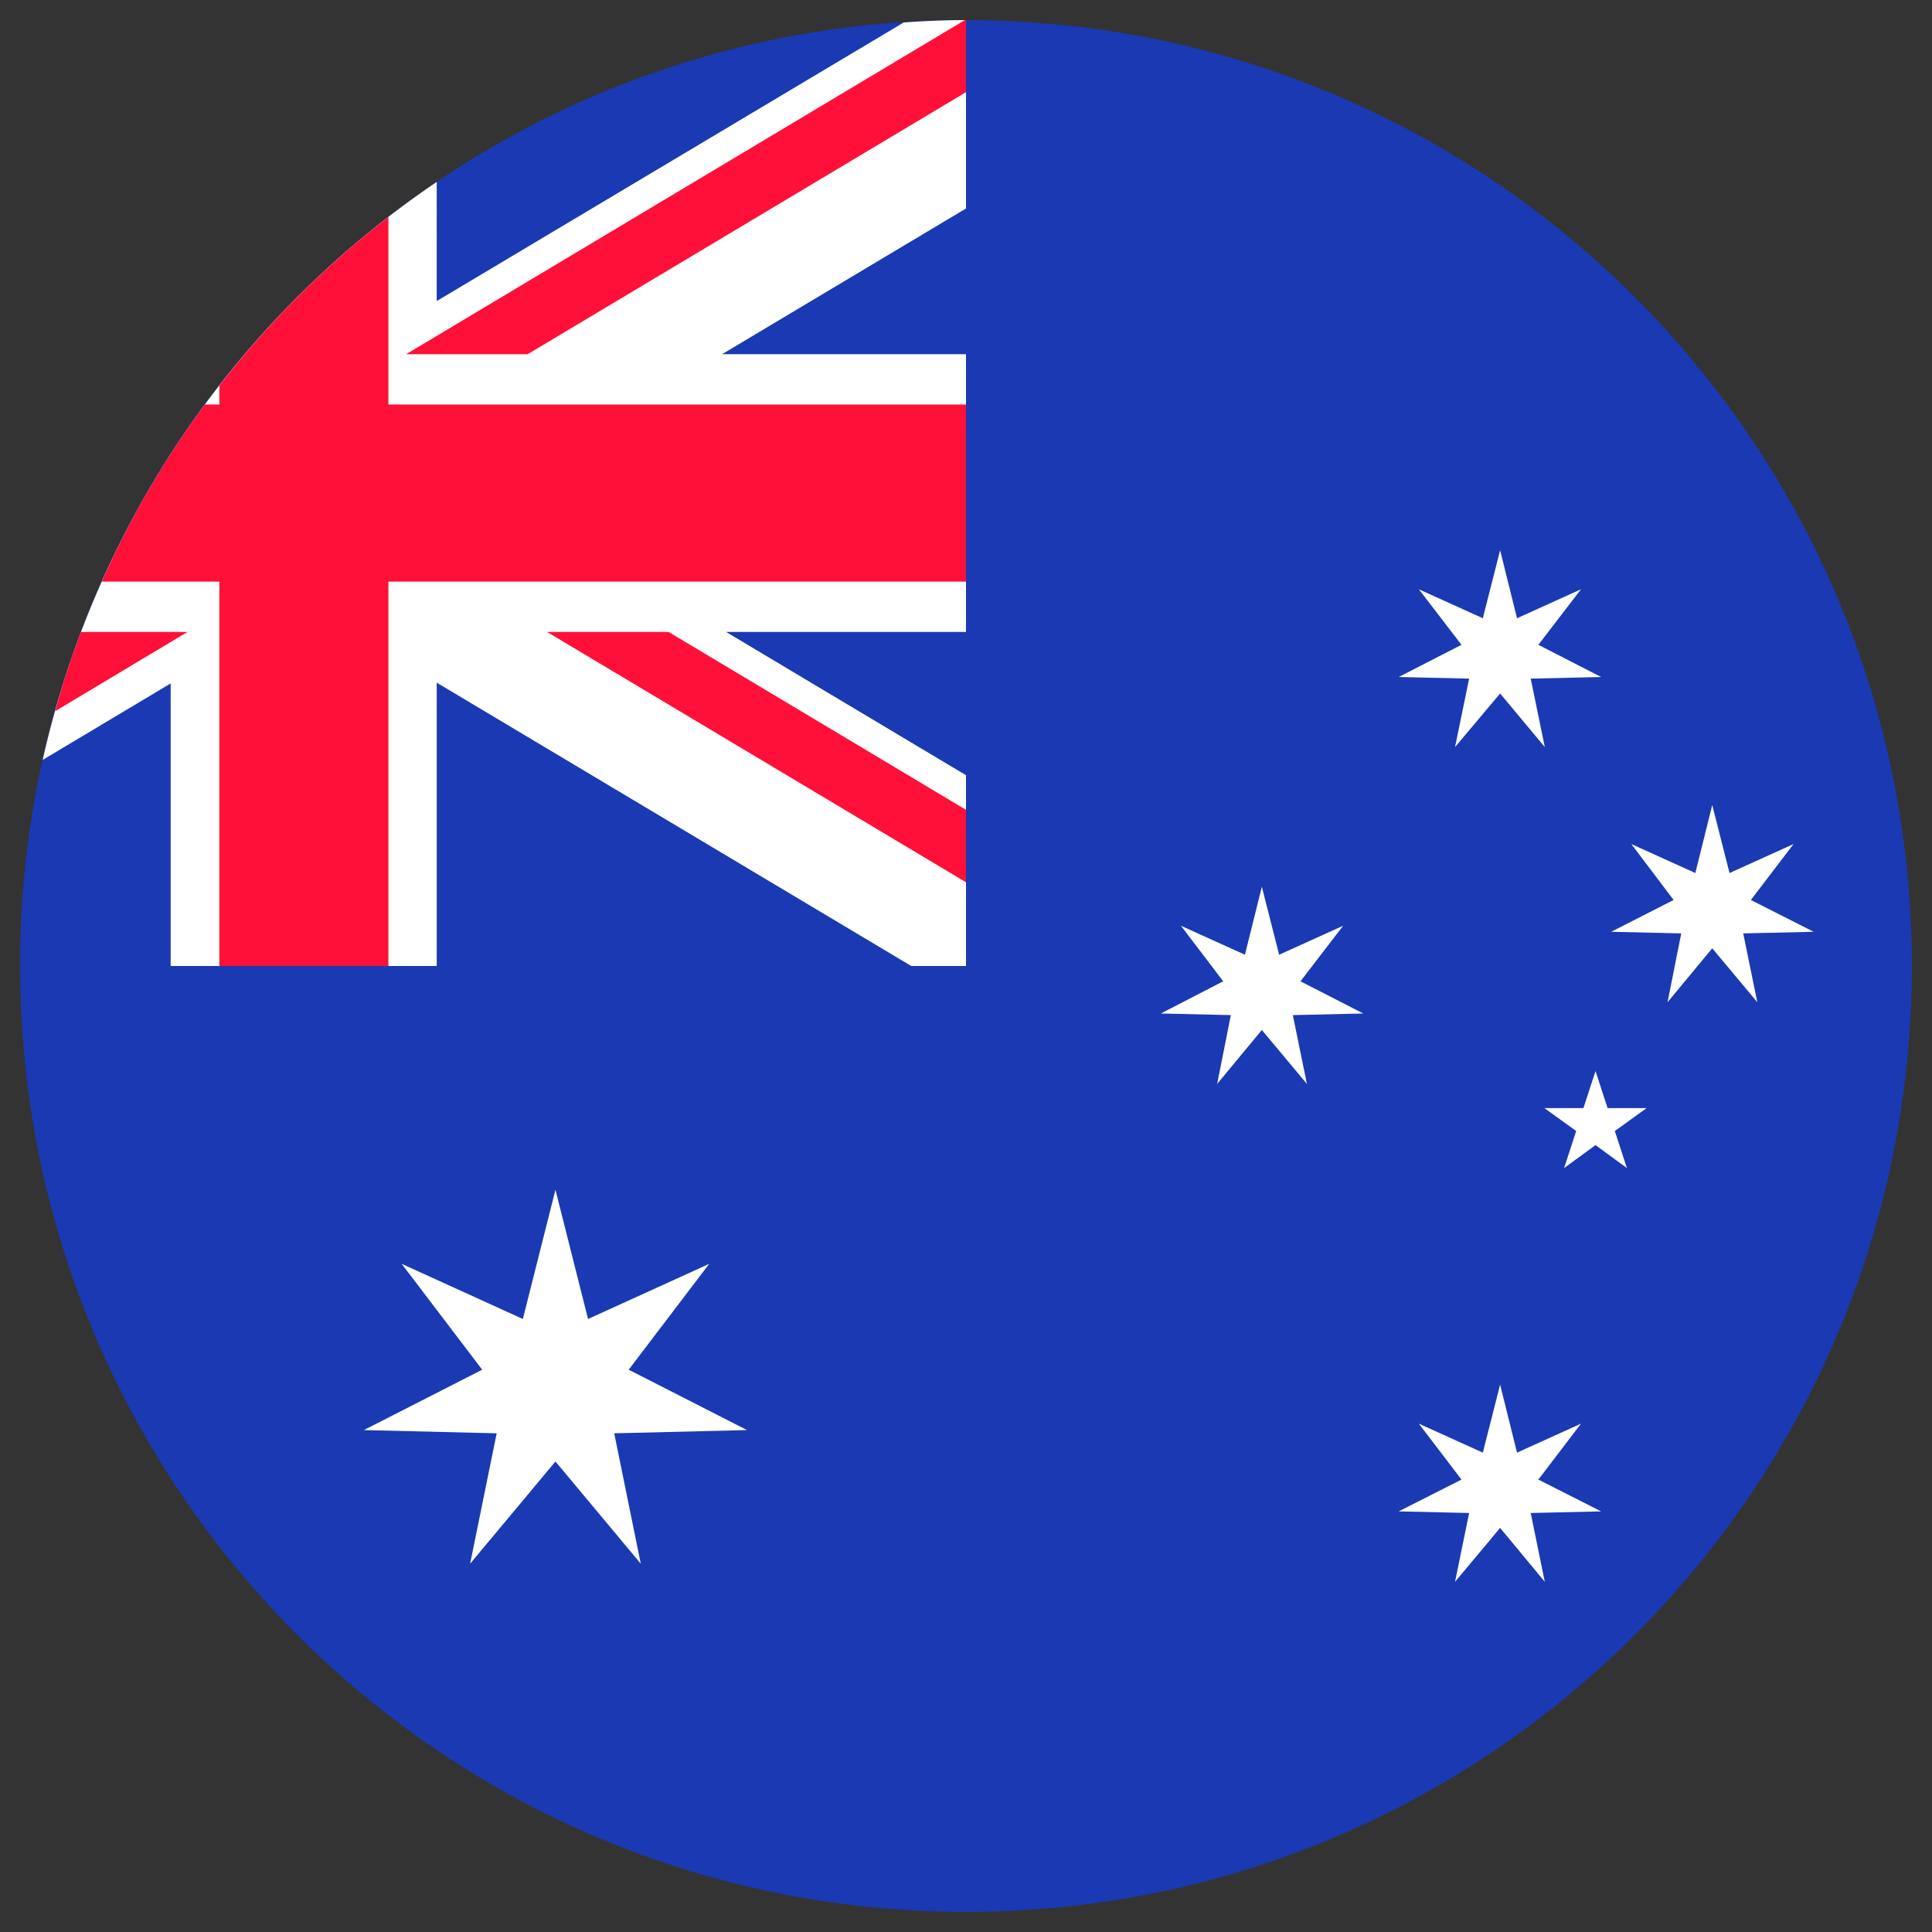
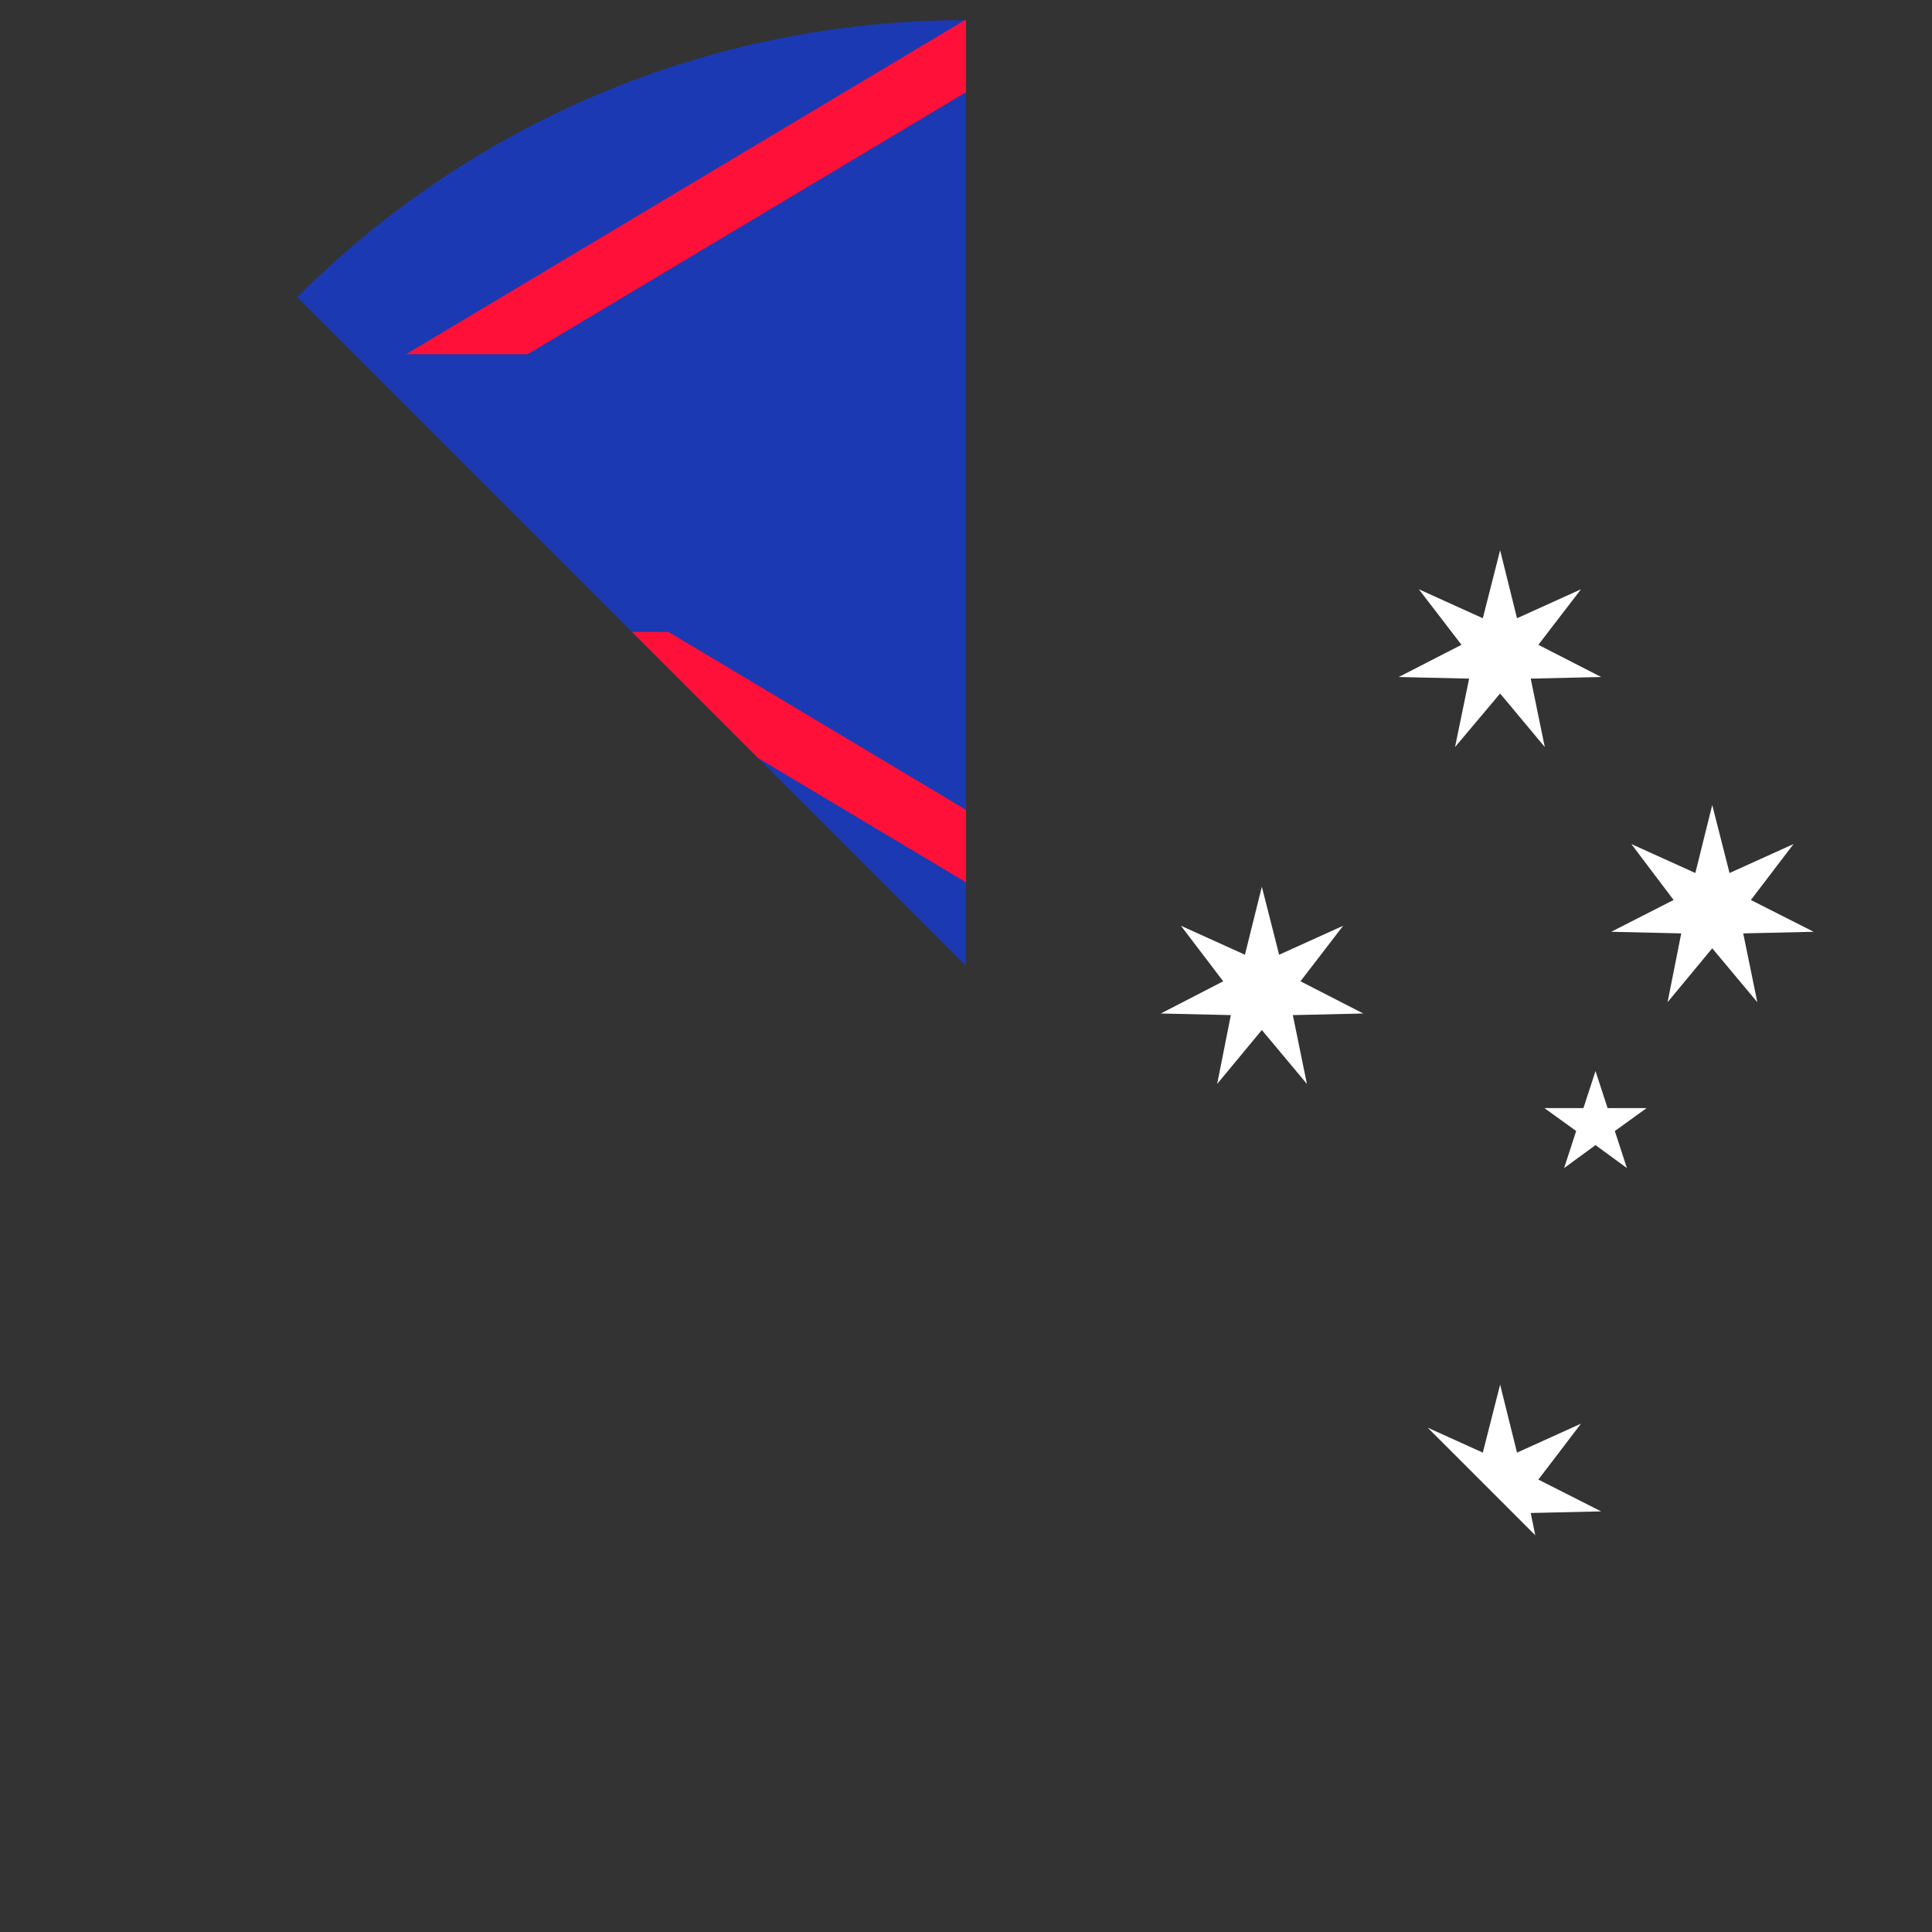
<svg xmlns="http://www.w3.org/2000/svg" width="48" height="48" fill="none">
  <rect width="100%" height="100%" fill="#333333" stroke="none" />
  <g clip-path="url(#a)">
-     <path fill="#1B39B2" d="M24 47.5c12.979 0 23.5-10.521 23.5-23.5S36.979.5 24 .5.5 11.021.5 24 11.021 47.5 24 47.5Z" />
    <path fill="#1B39B2" d="M24 .5C11.02.5.5 11.02.5 24H24V.5Z" />
-     <path fill="#fff" d="M4.25 24h6.6v-7.04L22.64 24H24v-4.74l-5.96-3.56H24V8.8h-6.06L24 5.18V.5c-.52 0-1.04.02-1.55.06l-11.6 6.92V4.52a23.564 23.564 0 0 0-9.79 14.36l3.18-1.9V24h.01Z" />
    <path fill="#FF1038" d="M13.59 15.7 24 21.92v-1.8l-7.39-4.42h-3.02Zm-.48-6.9L24 2.29V.5h-.03L10.09 8.8h3.02Zm-11.1 6.9c-.24.64-.46 1.3-.64 1.97l3.29-1.97H2.01Z" />
-     <path fill="#FF1038" d="M5.45 24h4.2v-9.55H24v-4.4H9.65V5.39a23.462 23.462 0 0 0-4.2 4.19v.47h-.36a23.193 23.193 0 0 0-2.56 4.4h2.92V24Z" />
    <path fill="#fff" d="m37.27 13.67.42 1.69 1.59-.72-1.06 1.38 1.56.8-1.75.04.35 1.7-1.11-1.33-1.12 1.33.35-1.7-1.75-.04 1.56-.8-1.06-1.38 1.59.72.43-1.69Zm-5.92 8.36.43 1.69 1.59-.72-1.06 1.38 1.56.8-1.75.04.35 1.71-1.12-1.34-1.11 1.34.34-1.71-1.74-.04 1.55-.8L29.34 23l1.59.72.42-1.69ZM42.54 20l.43 1.69 1.59-.72-1.06 1.39 1.56.79-1.75.04.35 1.71-1.12-1.34-1.11 1.34.34-1.71-1.74-.04 1.55-.79-1.05-1.39 1.59.72.42-1.69Zm-5.27 14.4.42 1.69 1.59-.72-1.06 1.39 1.56.79-1.75.04.35 1.71-1.11-1.34-1.12 1.34.35-1.71-1.75-.04 1.56-.79-1.06-1.39 1.59.72.43-1.69ZM13.8 29.56l.81 3.21 3.01-1.37-2 2.63 2.94 1.5-3.3.08.66 3.24-2.12-2.54-2.12 2.54.66-3.24-3.3-.08 2.94-1.5-2-2.63 3.01 1.37.81-3.21Zm25.84-2.95.3.92h.97l-.79.57.3.92-.78-.57-.78.57.3-.92-.79-.57h.97l.3-.92Z" />
  </g>
  <defs>
    <clipPath id="a">
-       <path fill="#fff" d="M0 0h48v48H0z" />
+       <path fill="#fff" d="M0 0h48v48z" />
    </clipPath>
  </defs>
</svg>